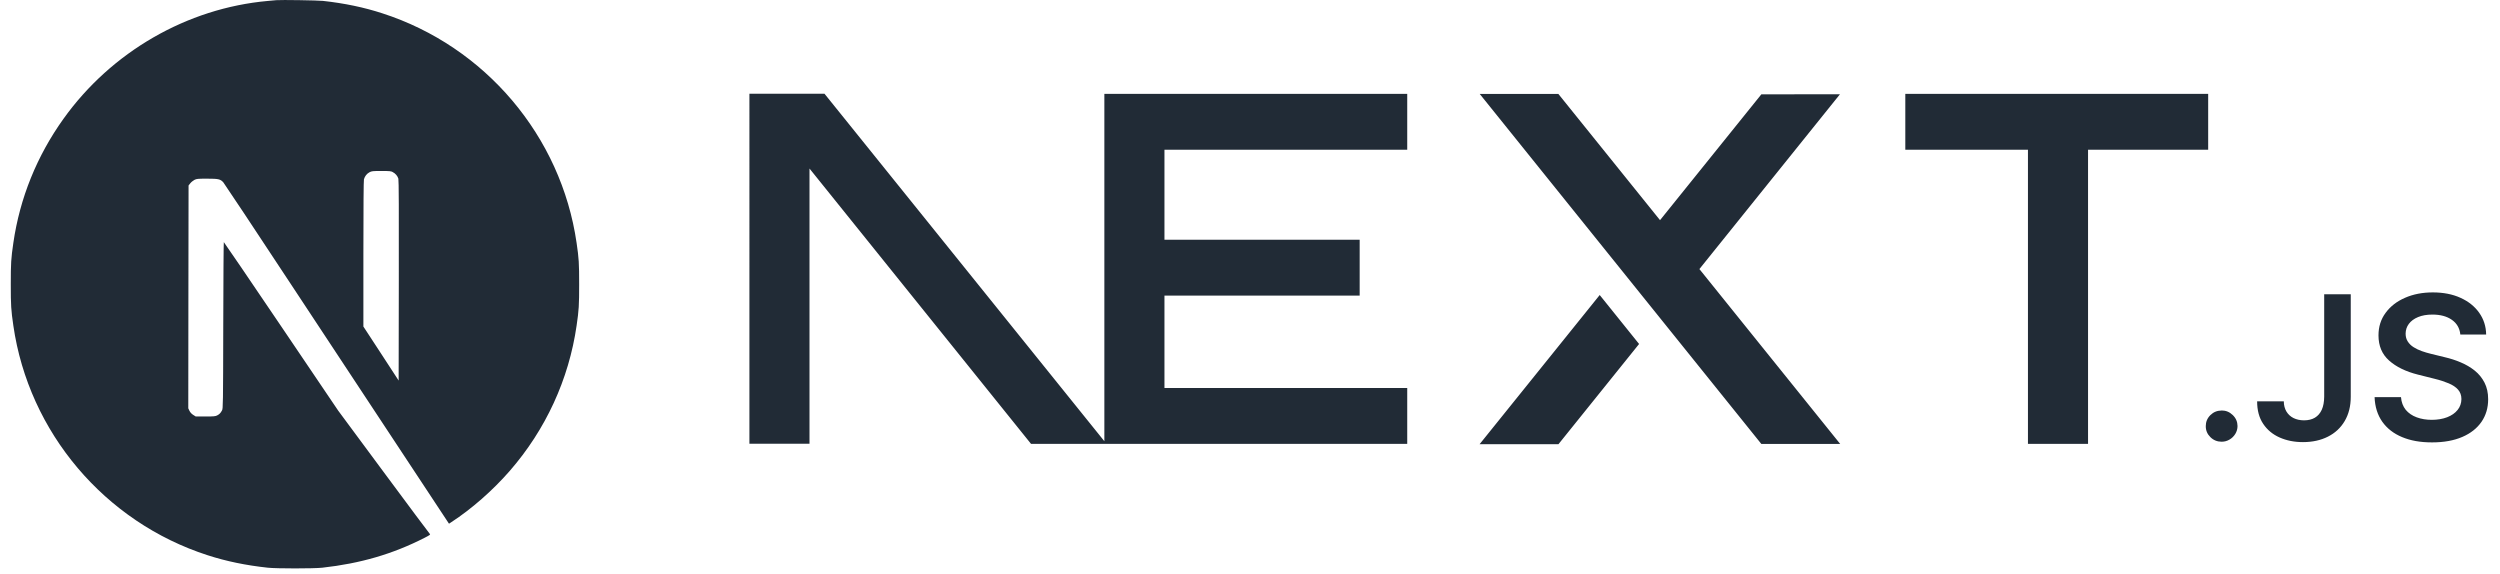
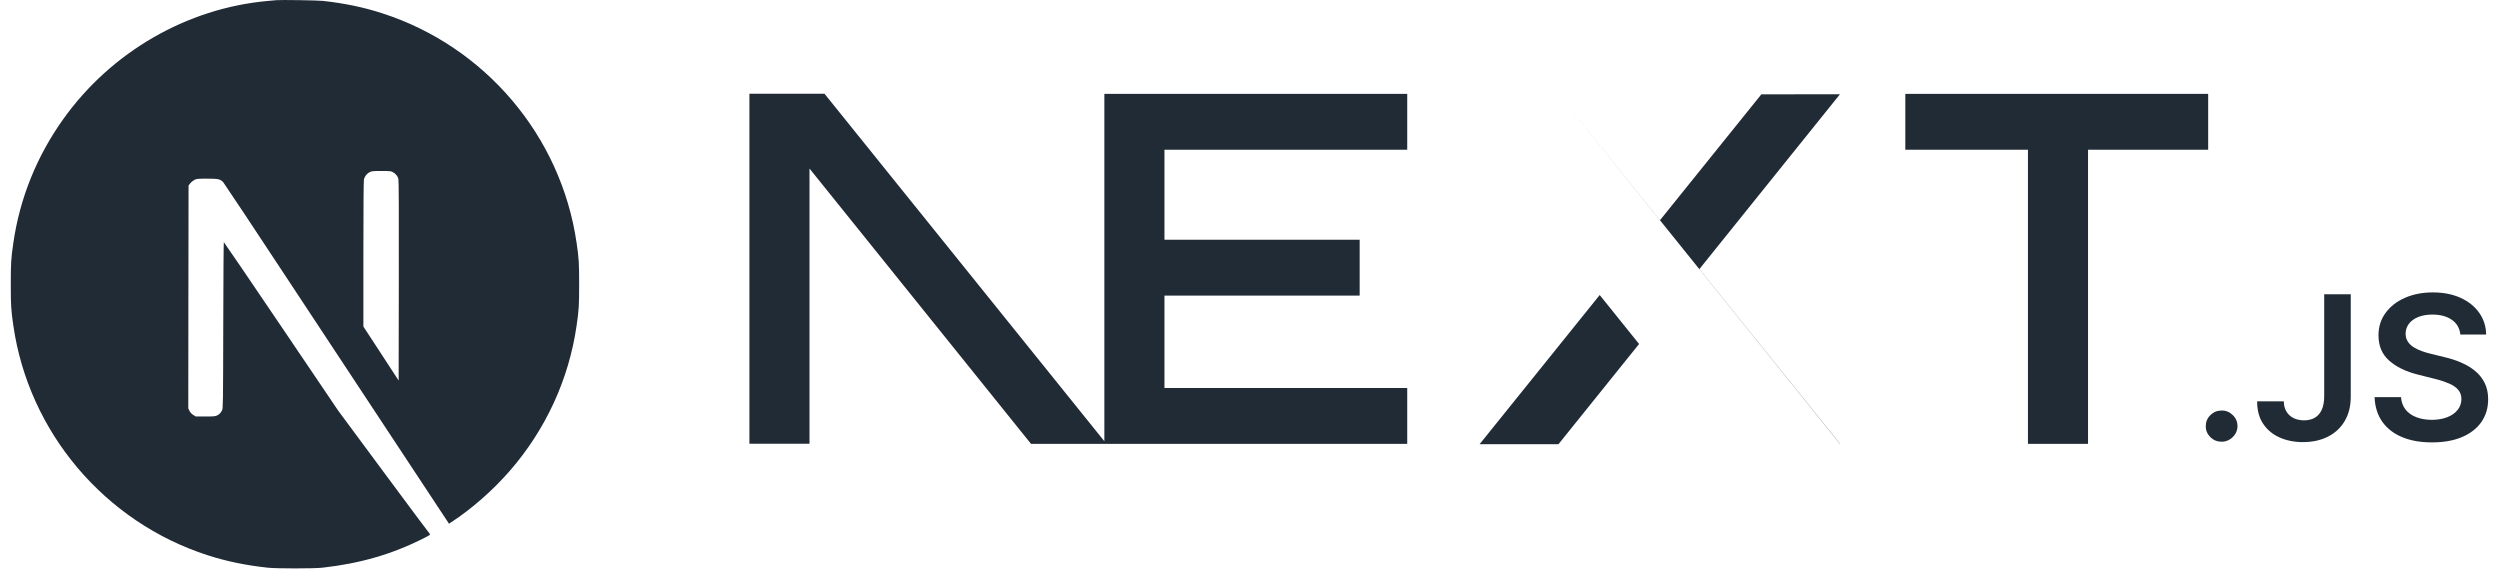
<svg xmlns="http://www.w3.org/2000/svg" id="_Слой_2" data-name="Слой 2" viewBox="0.0 0.0 445.0 103.0" width="444.82" height="102.07">
  <defs>
    <style>
      .cls-1 {
        fill: #212b36;
        stroke-width: 0px;
      }
    </style>
  </defs>
  <g id="Layer_1" data-name="Layer 1">
-     <path class="cls-1" d="m394.54,16.85v10.04h-21.57v52.8h-10.79V26.89h-22.02v-10.04h54.38Zm2.42,56.85c.76,0,1.42.27,1.99.82.57.55.85,1.2.86,1.97,0,.52-.14.99-.4,1.42-.27.43-.61.77-1.05,1.02-.42.25-.89.38-1.4.38-.79,0-1.46-.27-2.02-.82s-.84-1.21-.83-1.99c0-.76.27-1.42.83-1.97s1.23-.82,2.02-.82Zm-213.78,5.99l-39.77-49.43v49.41h-10.79V16.83h13.48l50.25,62.39V26.89s0-10.04,0-10.04h54.38v10.04h-43.59v16.15h35.05v10.04h-35.05v16.58h43.59v10.04h-67.55Zm102.11-26.72l7.07,8.79-14.48,18h-14.16l21.57-26.79Zm-7.42-36.1l18.25,22.66,18.19-22.59,14.12-.02-25.24,31.39,25.28,31.4h-14.16l-50.56-62.84h14.12Zm137.49,35.96h4.78v18.41c0,1.69-.37,3.14-1.09,4.36-.72,1.22-1.72,2.15-3.01,2.8-1.28.65-2.78.98-4.48.98-1.56,0-2.95-.28-4.19-.83-1.24-.55-2.23-1.37-2.95-2.45-.73-1.08-1.09-2.43-1.09-4.04h4.79c0,.71.17,1.32.47,1.83.31.51.73.9,1.27,1.17.55.27,1.18.41,1.89.41.77,0,1.43-.16,1.96-.48.53-.32.94-.79,1.23-1.43.28-.63.42-1.4.43-2.33v-18.41Zm24.45,7.2c-.12-1.12-.63-1.99-1.52-2.61-.9-.63-2.06-.94-3.49-.94-1,0-1.86.15-2.58.45-.72.3-1.27.71-1.65,1.22-.38.51-.57,1.09-.58,1.75,0,.55.13,1.02.39,1.42.26.4.6.74,1.05,1.02.44.28.93.51,1.46.7.54.19,1.08.35,1.62.48l2.49.61c1,.23,1.97.54,2.9.94.93.39,1.77.89,2.51,1.48.74.6,1.32,1.32,1.75,2.16.43.84.65,1.83.65,2.97,0,1.53-.39,2.88-1.19,4.05-.8,1.16-1.94,2.07-3.45,2.72-1.5.65-3.31.98-5.44.98s-3.86-.32-5.37-.95c-1.52-.63-2.7-1.55-3.56-2.76-.85-1.21-1.32-2.69-1.38-4.42h4.74c.07.91.36,1.66.85,2.28.5.6,1.16,1.05,1.97,1.35.81.3,1.72.45,2.72.45s1.97-.16,2.76-.47c.79-.31,1.41-.74,1.86-1.3.45-.55.68-1.21.69-1.96,0-.68-.21-1.25-.61-1.7-.4-.45-.96-.82-1.67-1.12-.72-.3-1.55-.58-2.5-.81l-3.03-.76c-2.19-.55-3.92-1.4-5.18-2.53-1.27-1.13-1.9-2.63-1.9-4.51,0-1.54.42-2.89,1.28-4.05.85-1.16,2.01-2.06,3.48-2.7,1.48-.65,3.14-.97,5-.97s3.54.32,4.96.97c1.42.64,2.54,1.53,3.35,2.67.81,1.14,1.24,2.44,1.26,3.92h-4.63ZM47.69.03c-.22.02-.92.09-1.55.14C31.65,1.47,18.07,9.3,9.47,21.32,4.68,28,1.62,35.58.46,43.61c-.41,2.8-.46,3.63-.46,7.43s.05,4.63.46,7.43c2.77,19.16,16.41,35.27,34.91,41.23,3.31,1.07,6.8,1.8,10.78,2.23,1.55.17,8.23.17,9.78,0,6.85-.76,12.66-2.45,18.39-5.38.88-.45,1.05-.57.93-.67-.08-.06-3.82-5.08-8.31-11.14l-8.16-11.02-10.23-15.13c-5.63-8.32-10.26-15.12-10.3-15.12-.04,0-.08,6.71-.1,14.92-.03,14.38-.04,14.95-.22,15.29-.26.49-.46.69-.88.91-.32.16-.6.19-2.11.19h-1.73l-.46-.29c-.3-.19-.52-.44-.67-.73l-.21-.45.02-20,.03-20.01.31-.39c.16-.21.5-.48.74-.61.41-.2.57-.22,2.29-.22,2.04,0,2.37.08,2.9.66.15.16,5.69,8.5,12.31,18.55,6.63,10.05,15.68,23.76,20.13,30.5l8.08,12.24.41-.27c3.62-2.35,7.45-5.71,10.49-9.2,6.46-7.41,10.62-16.45,12.01-26.09.41-2.8.46-3.63.46-7.43s-.05-4.63-.46-7.43c-2.77-19.16-16.41-35.27-34.91-41.23-3.26-1.06-6.73-1.79-10.63-2.22-.96-.1-7.55-.21-8.38-.13h0Zm20.89,30.87c.48.24.87.7,1.01,1.18.08.26.1,5.81.08,18.31l-.03,17.94-3.16-4.85-3.17-4.85v-13.04c0-8.43.04-13.17.1-13.4.16-.56.51-1,.99-1.26.41-.21.56-.23,2.13-.23,1.48,0,1.74.02,2.07.2Z" />
+     <path class="cls-1" d="m394.54,16.85v10.04h-21.57v52.8h-10.79V26.89h-22.02v-10.04h54.38Zm2.42,56.85c.76,0,1.42.27,1.99.82.57.55.85,1.2.86,1.97,0,.52-.14.99-.4,1.42-.27.43-.61.77-1.05,1.02-.42.25-.89.38-1.4.38-.79,0-1.46-.27-2.02-.82s-.84-1.21-.83-1.99c0-.76.27-1.42.83-1.97s1.23-.82,2.02-.82Zm-213.78,5.99l-39.77-49.43v49.41h-10.79V16.83h13.48l50.25,62.39V26.89s0-10.04,0-10.04h54.38v10.04h-43.59v16.15h35.05v10.04h-35.05v16.58h43.59v10.04h-67.55Zm102.11-26.72l7.07,8.79-14.48,18h-14.16l21.57-26.79Zm-7.42-36.1l18.25,22.66,18.19-22.59,14.12-.02-25.24,31.39,25.28,31.4h-14.16h14.12Zm137.49,35.96h4.78v18.41c0,1.69-.37,3.14-1.09,4.36-.72,1.22-1.72,2.15-3.01,2.8-1.28.65-2.78.98-4.48.98-1.56,0-2.95-.28-4.19-.83-1.24-.55-2.23-1.37-2.95-2.45-.73-1.08-1.09-2.43-1.09-4.04h4.79c0,.71.17,1.32.47,1.83.31.51.73.9,1.27,1.17.55.27,1.18.41,1.89.41.77,0,1.43-.16,1.96-.48.53-.32.94-.79,1.23-1.43.28-.63.42-1.4.43-2.33v-18.41Zm24.45,7.2c-.12-1.12-.63-1.99-1.52-2.61-.9-.63-2.06-.94-3.49-.94-1,0-1.86.15-2.58.45-.72.3-1.27.71-1.65,1.22-.38.51-.57,1.09-.58,1.75,0,.55.13,1.02.39,1.42.26.4.6.74,1.05,1.02.44.28.93.51,1.46.7.54.19,1.08.35,1.62.48l2.49.61c1,.23,1.97.54,2.9.94.93.39,1.77.89,2.51,1.48.74.6,1.32,1.32,1.75,2.16.43.84.65,1.83.65,2.97,0,1.53-.39,2.88-1.19,4.05-.8,1.16-1.94,2.07-3.45,2.72-1.5.65-3.31.98-5.44.98s-3.86-.32-5.37-.95c-1.52-.63-2.7-1.55-3.56-2.76-.85-1.21-1.32-2.69-1.38-4.42h4.74c.07.91.36,1.66.85,2.28.5.6,1.16,1.05,1.97,1.35.81.3,1.72.45,2.72.45s1.97-.16,2.76-.47c.79-.31,1.41-.74,1.86-1.3.45-.55.68-1.21.69-1.96,0-.68-.21-1.25-.61-1.7-.4-.45-.96-.82-1.67-1.12-.72-.3-1.55-.58-2.5-.81l-3.03-.76c-2.19-.55-3.92-1.4-5.18-2.53-1.27-1.13-1.9-2.63-1.9-4.51,0-1.54.42-2.89,1.28-4.05.85-1.16,2.01-2.06,3.48-2.7,1.48-.65,3.14-.97,5-.97s3.54.32,4.96.97c1.42.64,2.54,1.53,3.35,2.67.81,1.14,1.24,2.44,1.26,3.92h-4.63ZM47.69.03c-.22.02-.92.09-1.55.14C31.65,1.47,18.07,9.3,9.47,21.32,4.68,28,1.62,35.58.46,43.61c-.41,2.8-.46,3.63-.46,7.43s.05,4.63.46,7.43c2.77,19.16,16.41,35.27,34.91,41.23,3.31,1.07,6.8,1.8,10.78,2.23,1.55.17,8.23.17,9.78,0,6.85-.76,12.66-2.45,18.39-5.38.88-.45,1.05-.57.93-.67-.08-.06-3.82-5.08-8.31-11.14l-8.16-11.02-10.23-15.13c-5.63-8.32-10.26-15.12-10.3-15.12-.04,0-.08,6.71-.1,14.92-.03,14.38-.04,14.95-.22,15.29-.26.49-.46.69-.88.91-.32.16-.6.19-2.11.19h-1.73l-.46-.29c-.3-.19-.52-.44-.67-.73l-.21-.45.02-20,.03-20.01.31-.39c.16-.21.5-.48.74-.61.41-.2.57-.22,2.29-.22,2.04,0,2.37.08,2.9.66.15.16,5.69,8.5,12.31,18.55,6.63,10.05,15.68,23.76,20.13,30.5l8.08,12.24.41-.27c3.62-2.35,7.45-5.71,10.49-9.2,6.46-7.41,10.62-16.45,12.01-26.09.41-2.8.46-3.63.46-7.43s-.05-4.63-.46-7.43c-2.77-19.16-16.41-35.27-34.91-41.23-3.26-1.06-6.73-1.79-10.63-2.22-.96-.1-7.55-.21-8.38-.13h0Zm20.89,30.87c.48.24.87.7,1.01,1.18.08.26.1,5.81.08,18.31l-.03,17.94-3.16-4.85-3.17-4.85v-13.04c0-8.43.04-13.17.1-13.4.16-.56.51-1,.99-1.26.41-.21.56-.23,2.13-.23,1.48,0,1.74.02,2.07.2Z" />
  </g>
</svg>